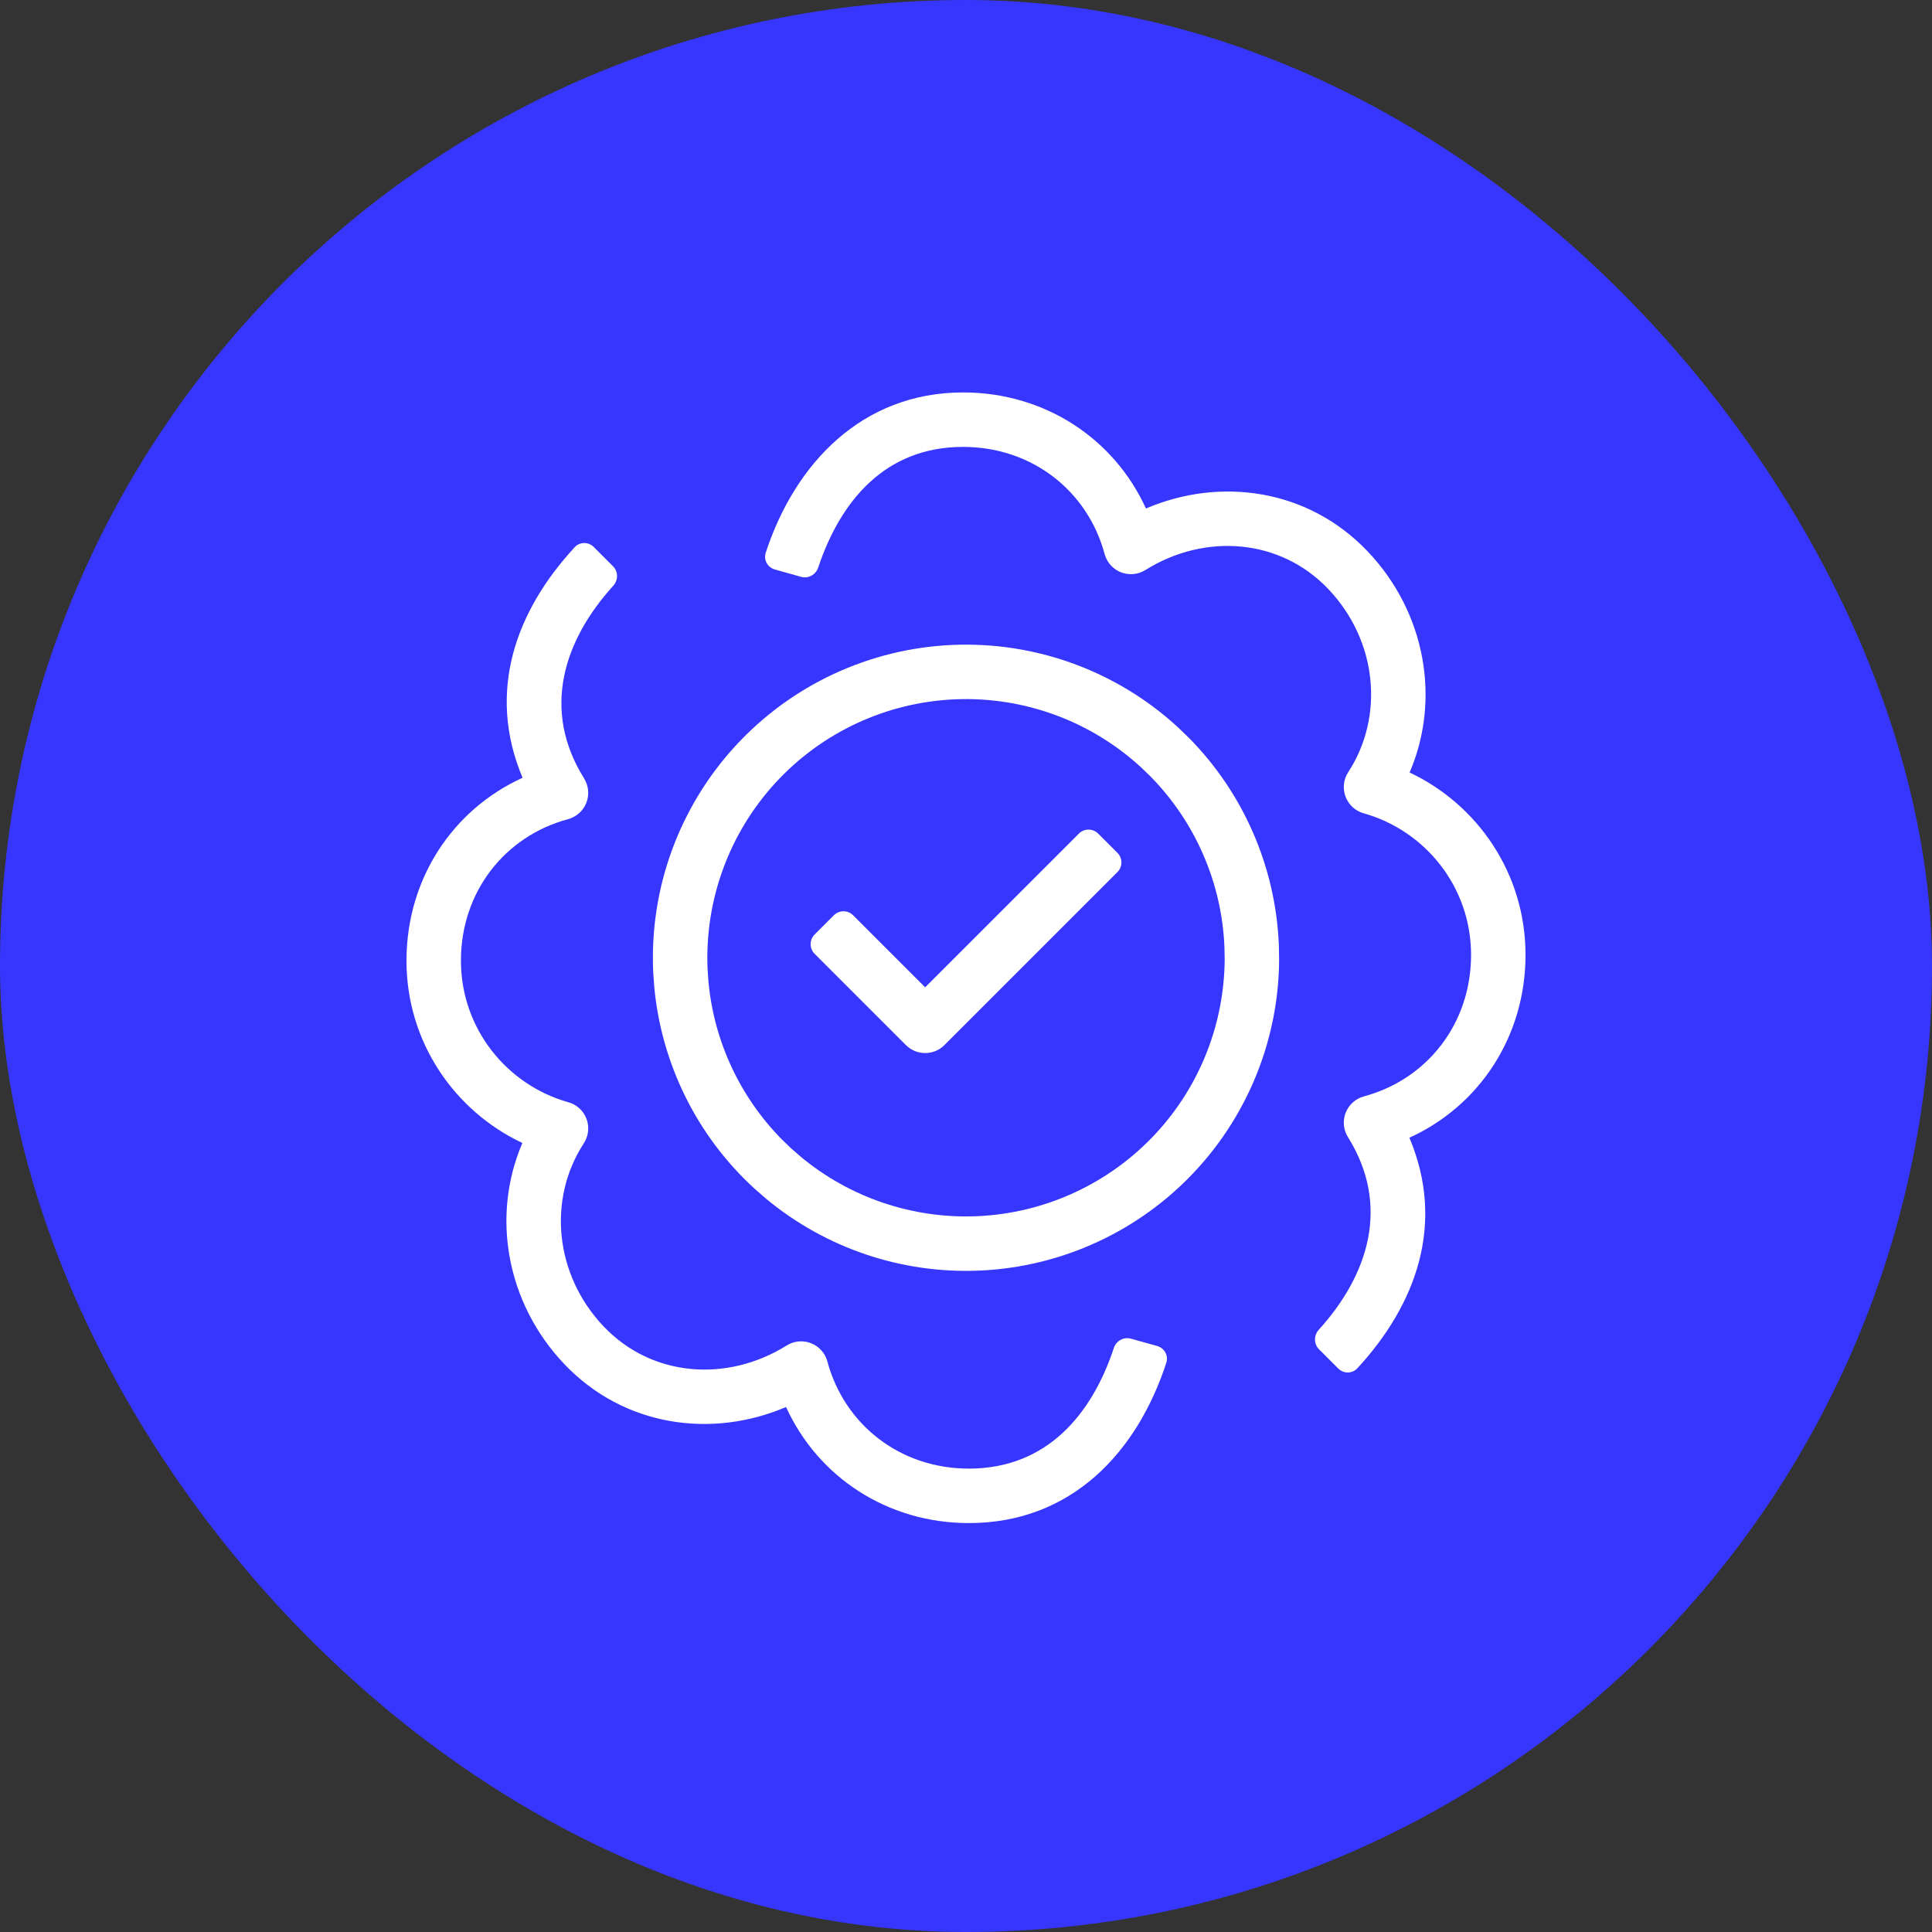
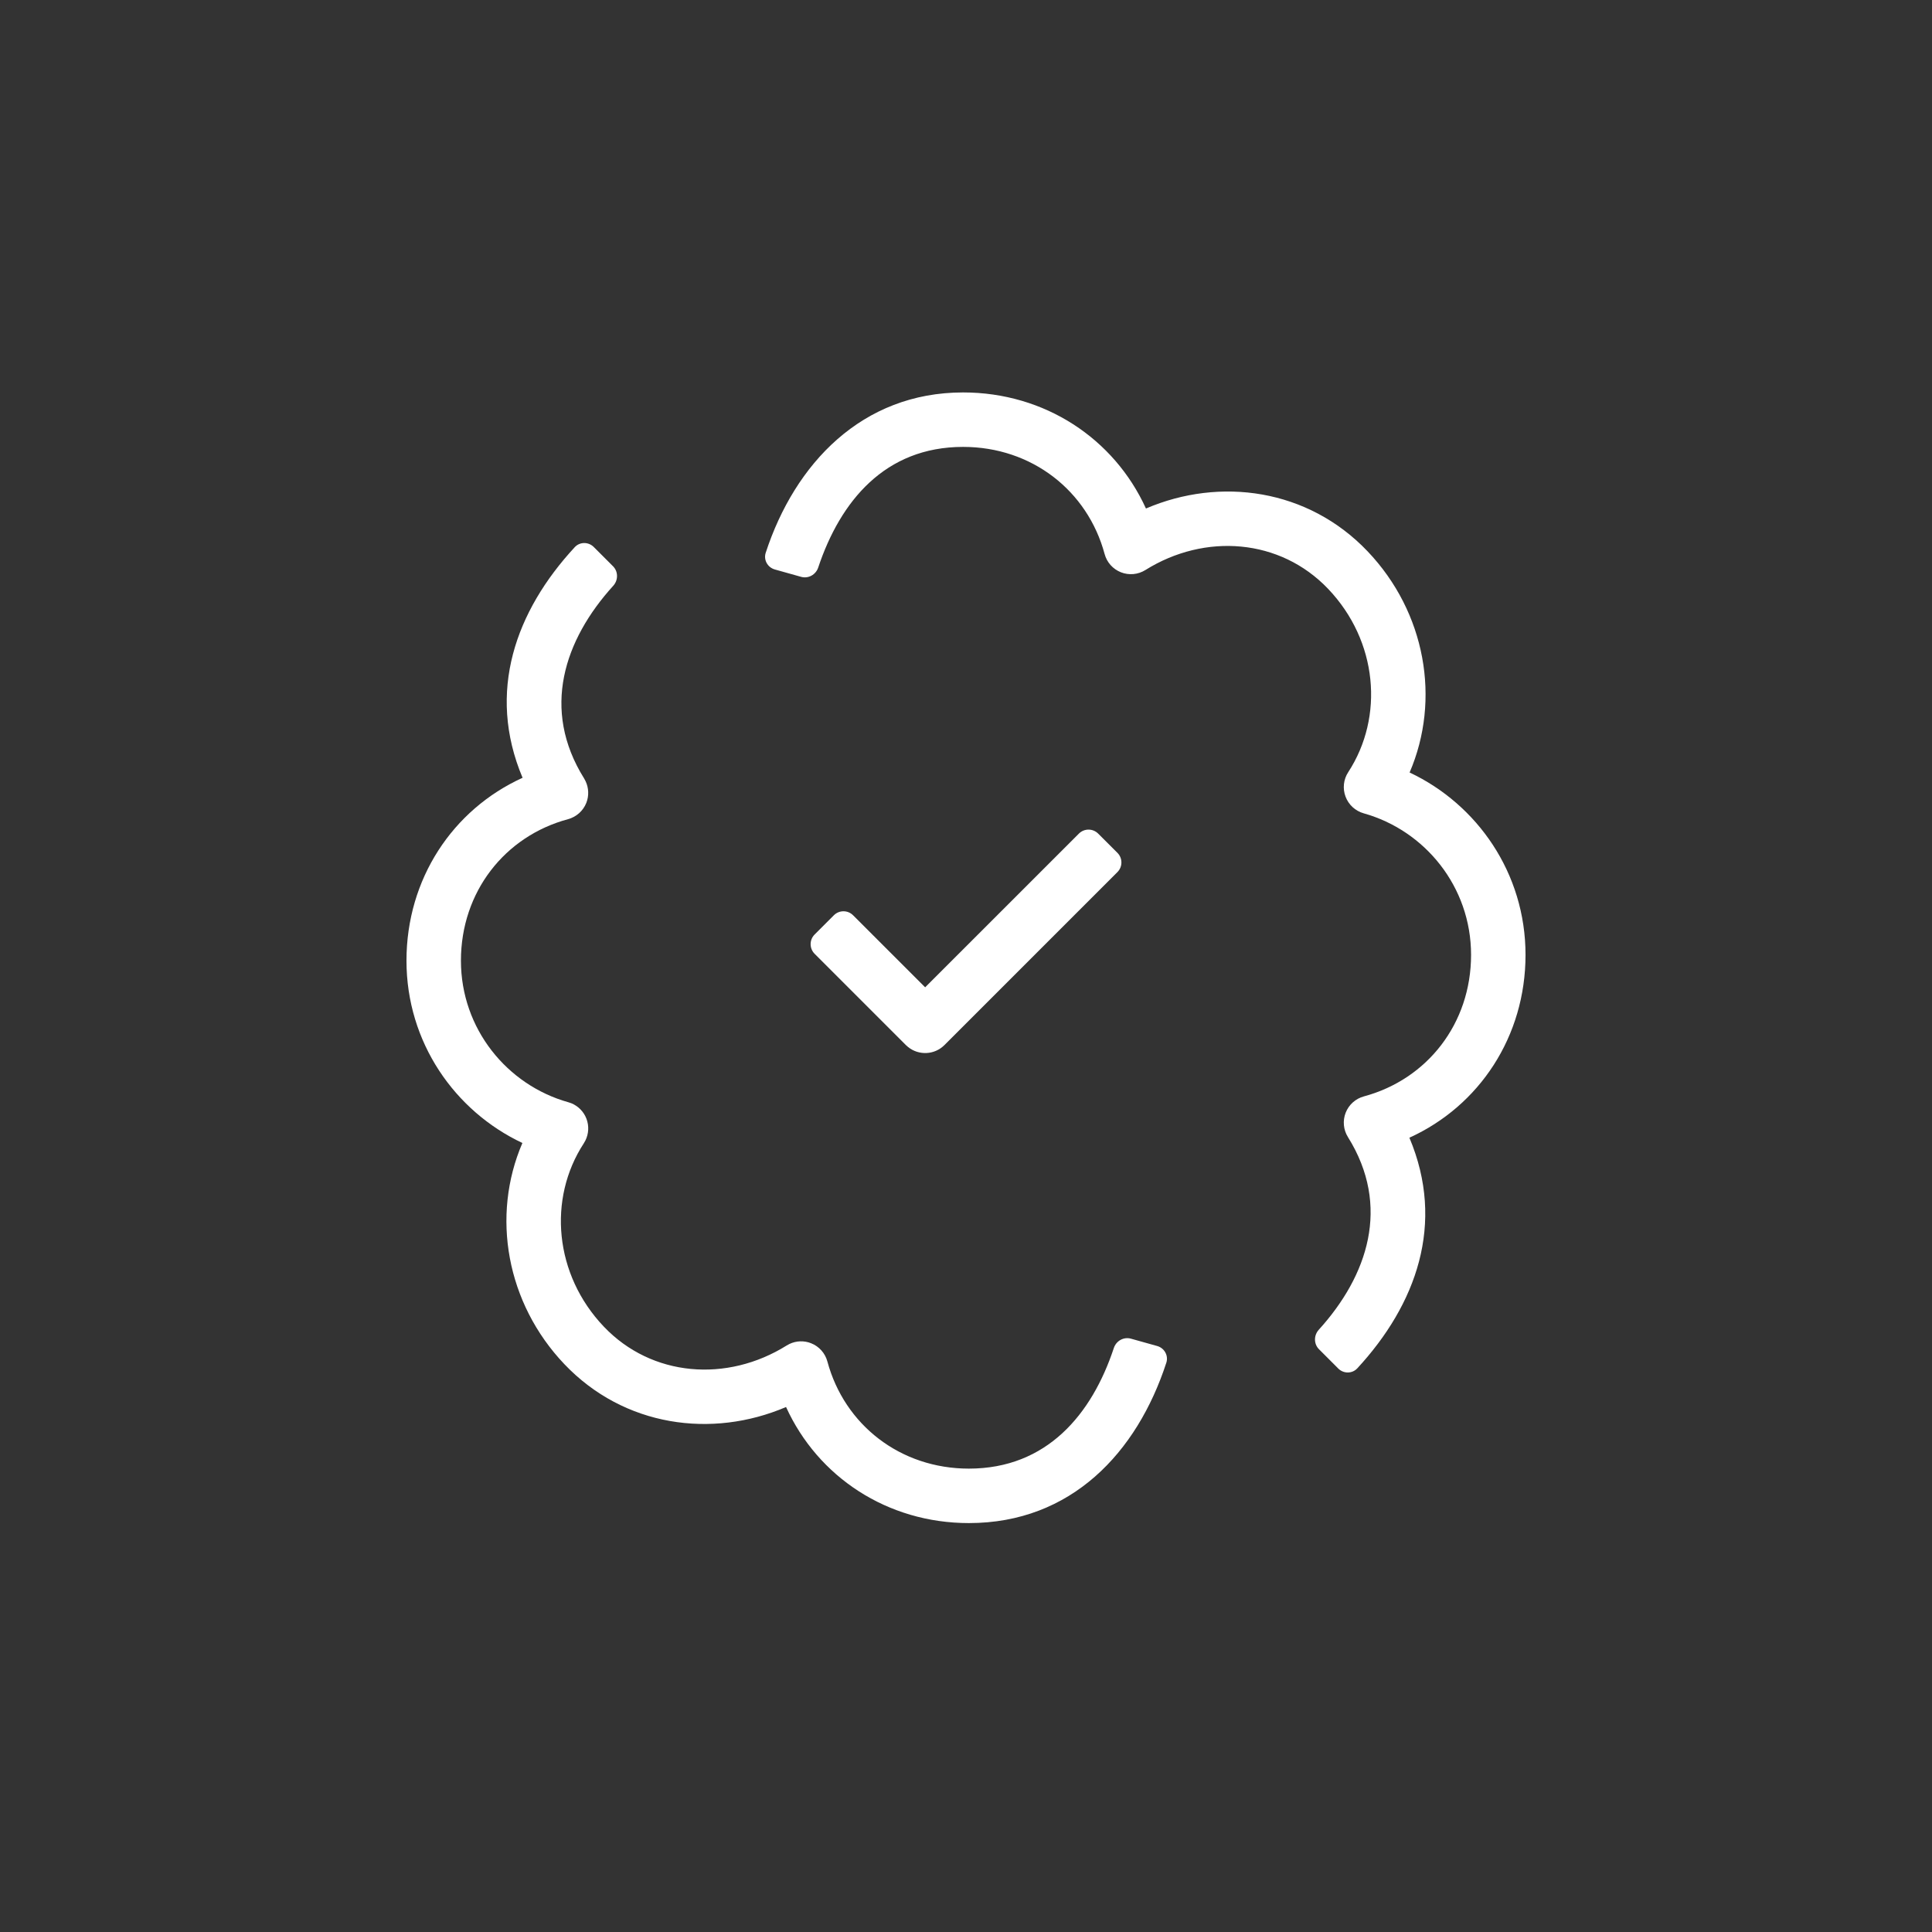
<svg xmlns="http://www.w3.org/2000/svg" width="64" height="64" viewBox="0 0 64 64" fill="none">
  <rect x="0" y="0" width="64" height="64" fill="#333333" stroke="none" />
-   <rect width="64" height="64" rx="32" fill="#3636FF" />
  <path d="M37.016 28.251C37.192 28.427 37.192 28.713 37.016 28.889L31.285 34.62C30.955 34.95 30.432 34.97 30.078 34.681L30.009 34.62L26.985 31.595C26.809 31.419 26.809 31.133 26.985 30.957L27.622 30.32C27.799 30.143 28.084 30.143 28.26 30.32L30.647 32.706L35.74 27.614C35.916 27.438 36.202 27.438 36.378 27.614L37.016 28.251Z" fill="white" />
  <path d="M13.465 31.823C13.465 29.118 14.995 26.818 17.311 25.765C16.11 22.915 17.088 20.235 19.038 18.127C19.207 17.944 19.493 17.944 19.669 18.12L20.307 18.758C20.483 18.934 20.482 19.219 20.315 19.404C18.688 21.196 17.92 23.5 19.349 25.786L19.399 25.88C19.504 26.103 19.514 26.362 19.423 26.595C19.318 26.861 19.093 27.061 18.818 27.136C16.721 27.7 15.269 29.546 15.269 31.823C15.269 34.083 16.802 35.946 18.826 36.513L18.928 36.547C19.157 36.642 19.34 36.828 19.428 37.063C19.517 37.299 19.502 37.559 19.392 37.781L19.339 37.874C18.14 39.712 18.362 42.224 20.003 43.947C21.591 45.614 24.081 45.807 26.06 44.571L26.153 44.52C26.376 44.414 26.635 44.404 26.867 44.496C27.133 44.6 27.334 44.825 27.408 45.101C27.973 47.198 29.82 48.65 32.096 48.65C34.675 48.65 36.17 46.854 36.897 44.655C36.975 44.418 37.223 44.278 37.463 44.345L38.332 44.588C38.572 44.655 38.713 44.905 38.636 45.142C37.669 48.111 35.49 50.454 32.096 50.454C29.392 50.454 27.093 48.925 26.039 46.609C23.583 47.66 20.673 47.265 18.697 45.191C16.772 43.169 16.265 40.278 17.305 37.863C15.064 36.808 13.465 34.528 13.465 31.823Z" fill="white" />
  <path d="M48.731 31.631C48.731 29.37 47.198 27.508 45.173 26.942C44.897 26.864 44.674 26.659 44.573 26.39C44.472 26.122 44.504 25.82 44.661 25.58C45.86 23.741 45.638 21.23 43.997 19.508C42.408 17.84 39.92 17.647 37.941 18.884C37.699 19.035 37.398 19.062 37.133 18.958C36.867 18.853 36.666 18.629 36.592 18.353C36.027 16.256 34.18 14.804 31.904 14.804C29.316 14.804 27.836 16.605 27.104 18.801C27.025 19.037 26.778 19.176 26.539 19.109L25.669 18.865C25.429 18.798 25.288 18.549 25.365 18.312C26.328 15.364 28.551 13 31.904 13C34.608 13 36.907 14.529 37.961 16.845C40.417 15.793 43.327 16.189 45.303 18.263C47.228 20.284 47.734 23.176 46.695 25.59C48.936 26.646 50.535 28.926 50.535 31.631C50.535 34.336 49.005 36.635 46.688 37.688C47.89 40.538 46.912 43.217 44.963 45.327C44.794 45.51 44.507 45.51 44.331 45.334L43.694 44.696C43.517 44.519 43.519 44.235 43.686 44.05C45.312 42.258 46.081 39.954 44.652 37.667C44.501 37.425 44.473 37.126 44.577 36.86C44.682 36.594 44.906 36.393 45.182 36.319C47.279 35.754 48.731 33.907 48.731 31.631Z" fill="white" />
-   <path d="M31.558 21.364C34.306 21.247 36.989 22.226 39.015 24.087L39.386 24.444C41.188 26.271 42.253 28.708 42.363 31.285L42.373 31.799C42.355 34.366 41.385 36.842 39.64 38.742C37.78 40.768 35.191 41.973 32.442 42.09C29.866 42.2 27.347 41.346 25.373 39.706L24.985 39.367C23.085 37.623 21.908 35.239 21.672 32.683L21.637 32.169C21.52 29.421 22.499 26.738 24.36 24.712C26.22 22.686 28.809 21.481 31.558 21.364ZM31.635 23.166C29.364 23.263 27.225 24.258 25.688 25.932C24.151 27.606 23.343 29.822 23.439 32.093L23.468 32.516C23.65 34.487 24.51 36.335 25.899 37.744L26.205 38.039L26.525 38.318C28.156 39.673 30.237 40.379 32.366 40.288C34.636 40.191 36.775 39.196 38.312 37.522C39.753 35.953 40.554 33.907 40.569 31.787L40.561 31.361C40.47 29.233 39.59 27.22 38.101 25.71L37.795 25.415C36.121 23.878 33.905 23.069 31.635 23.166Z" fill="white" />
</svg>